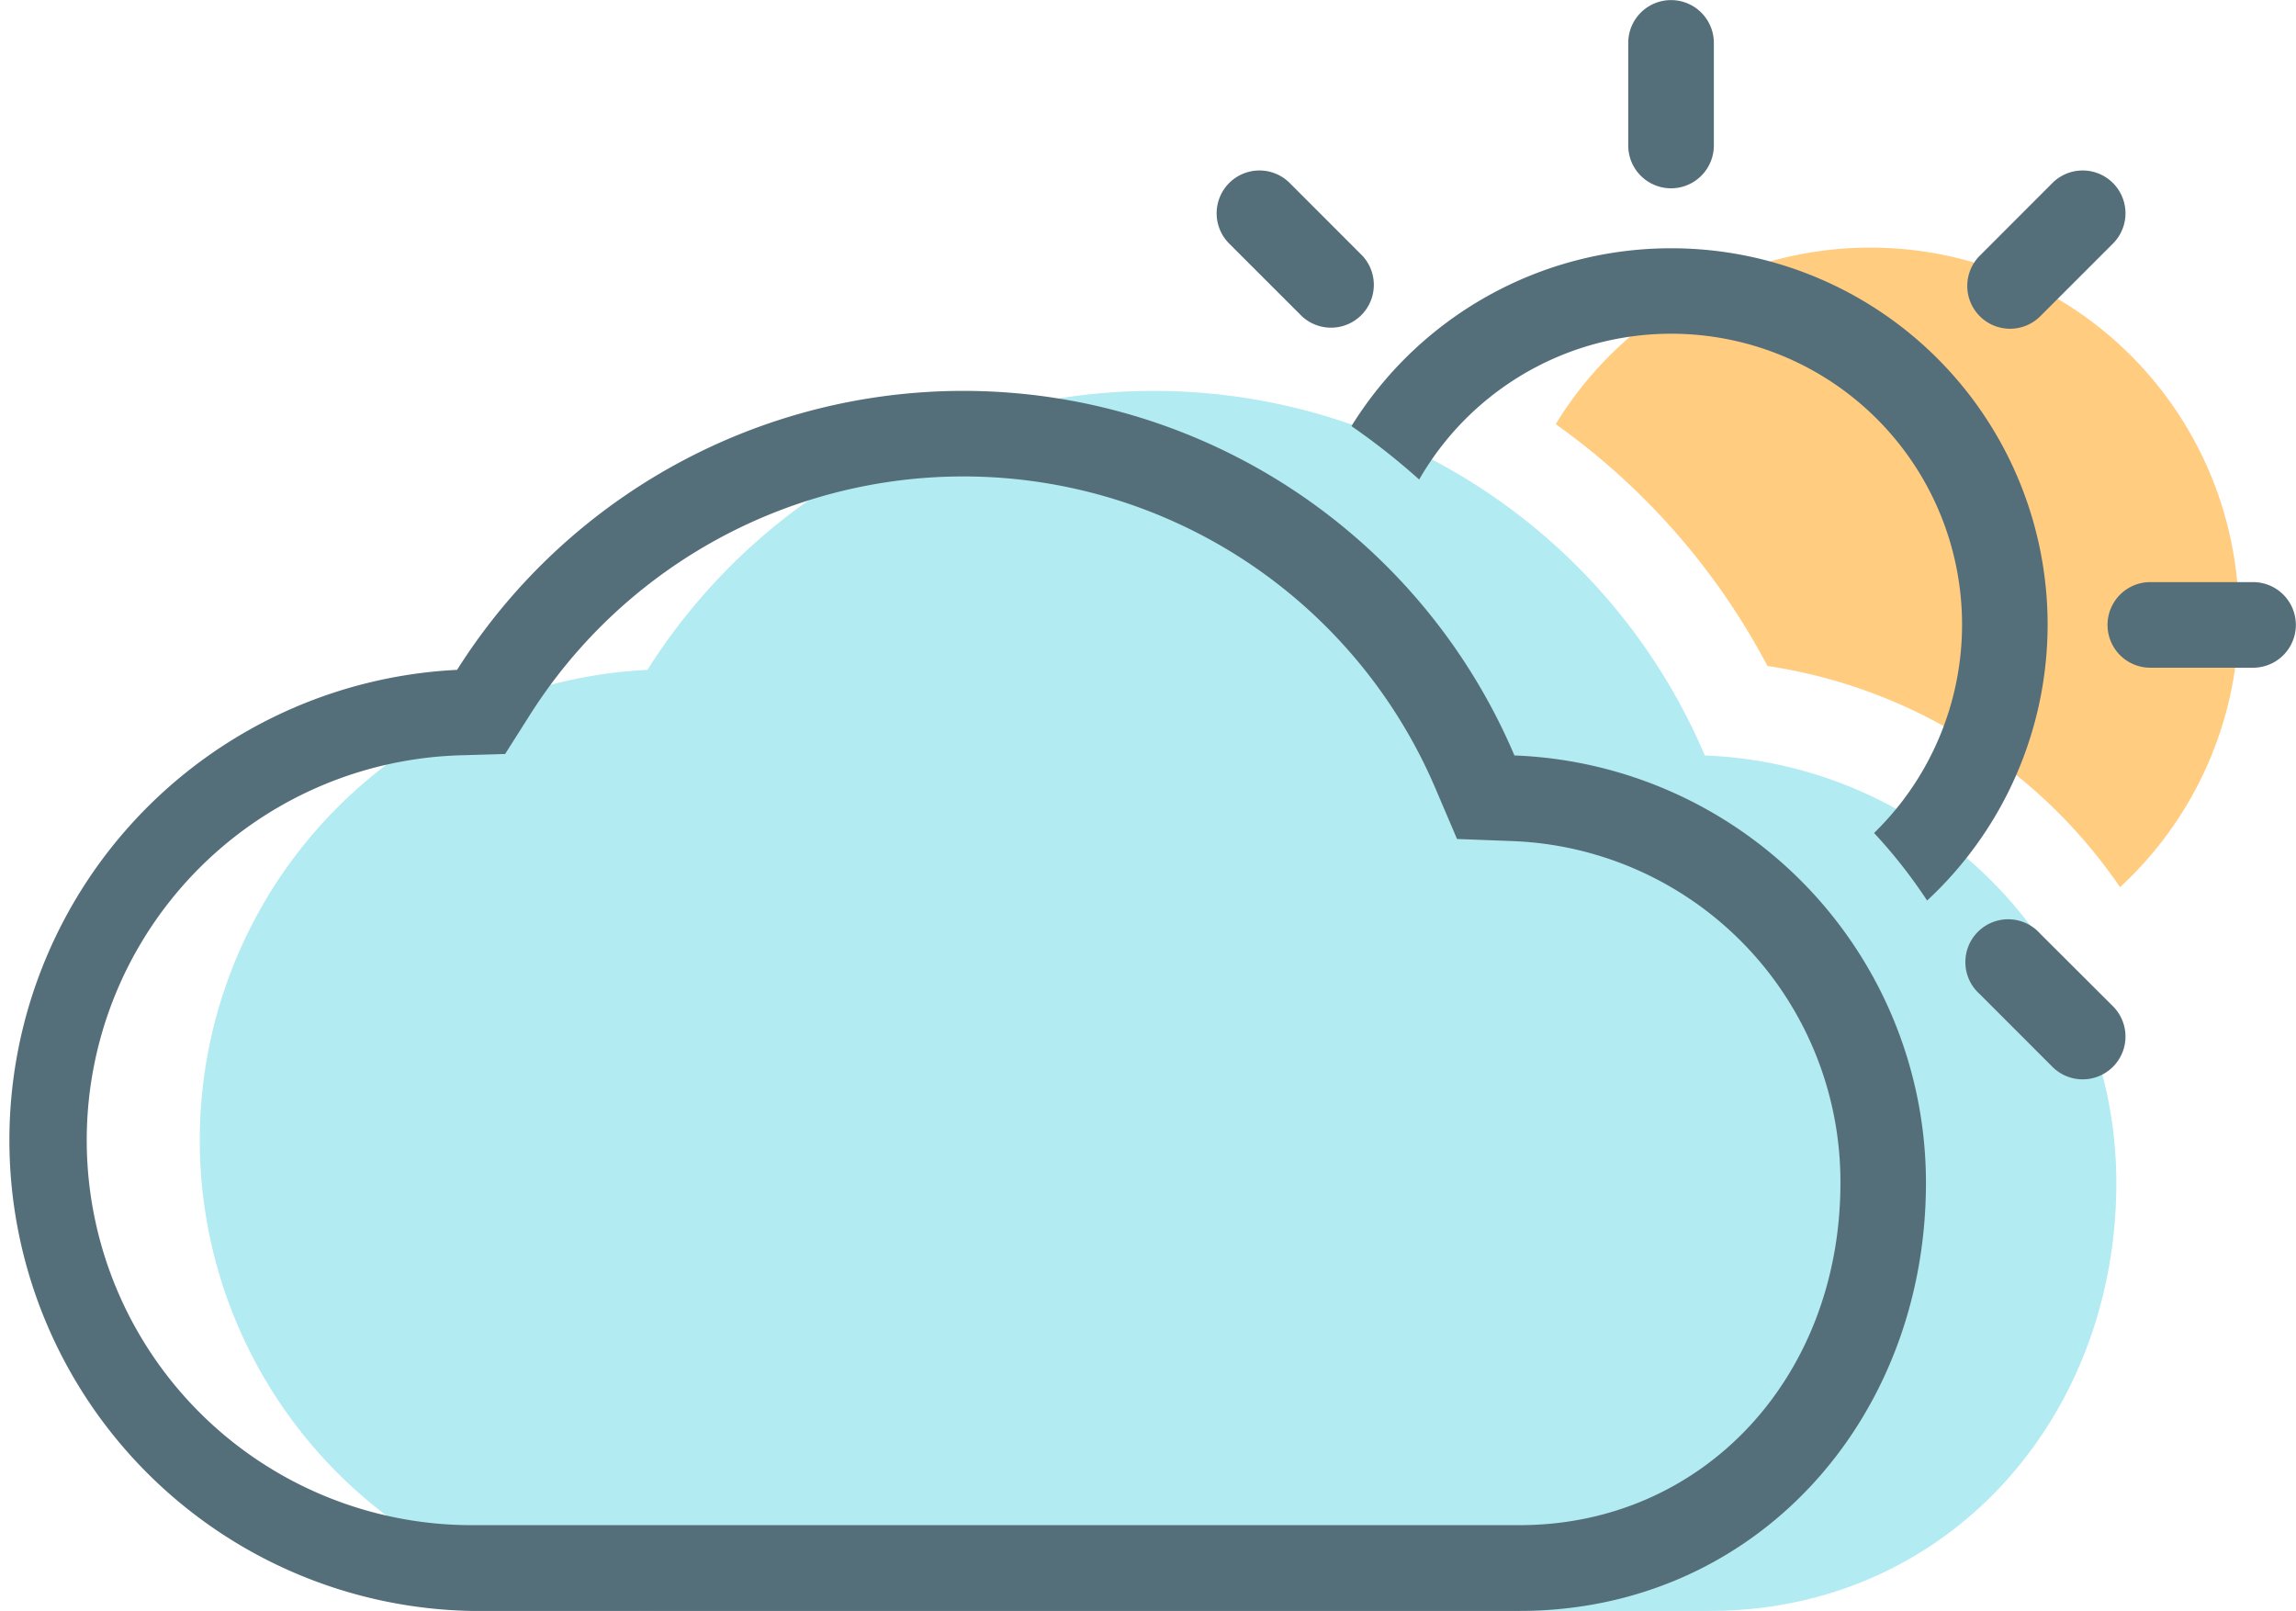
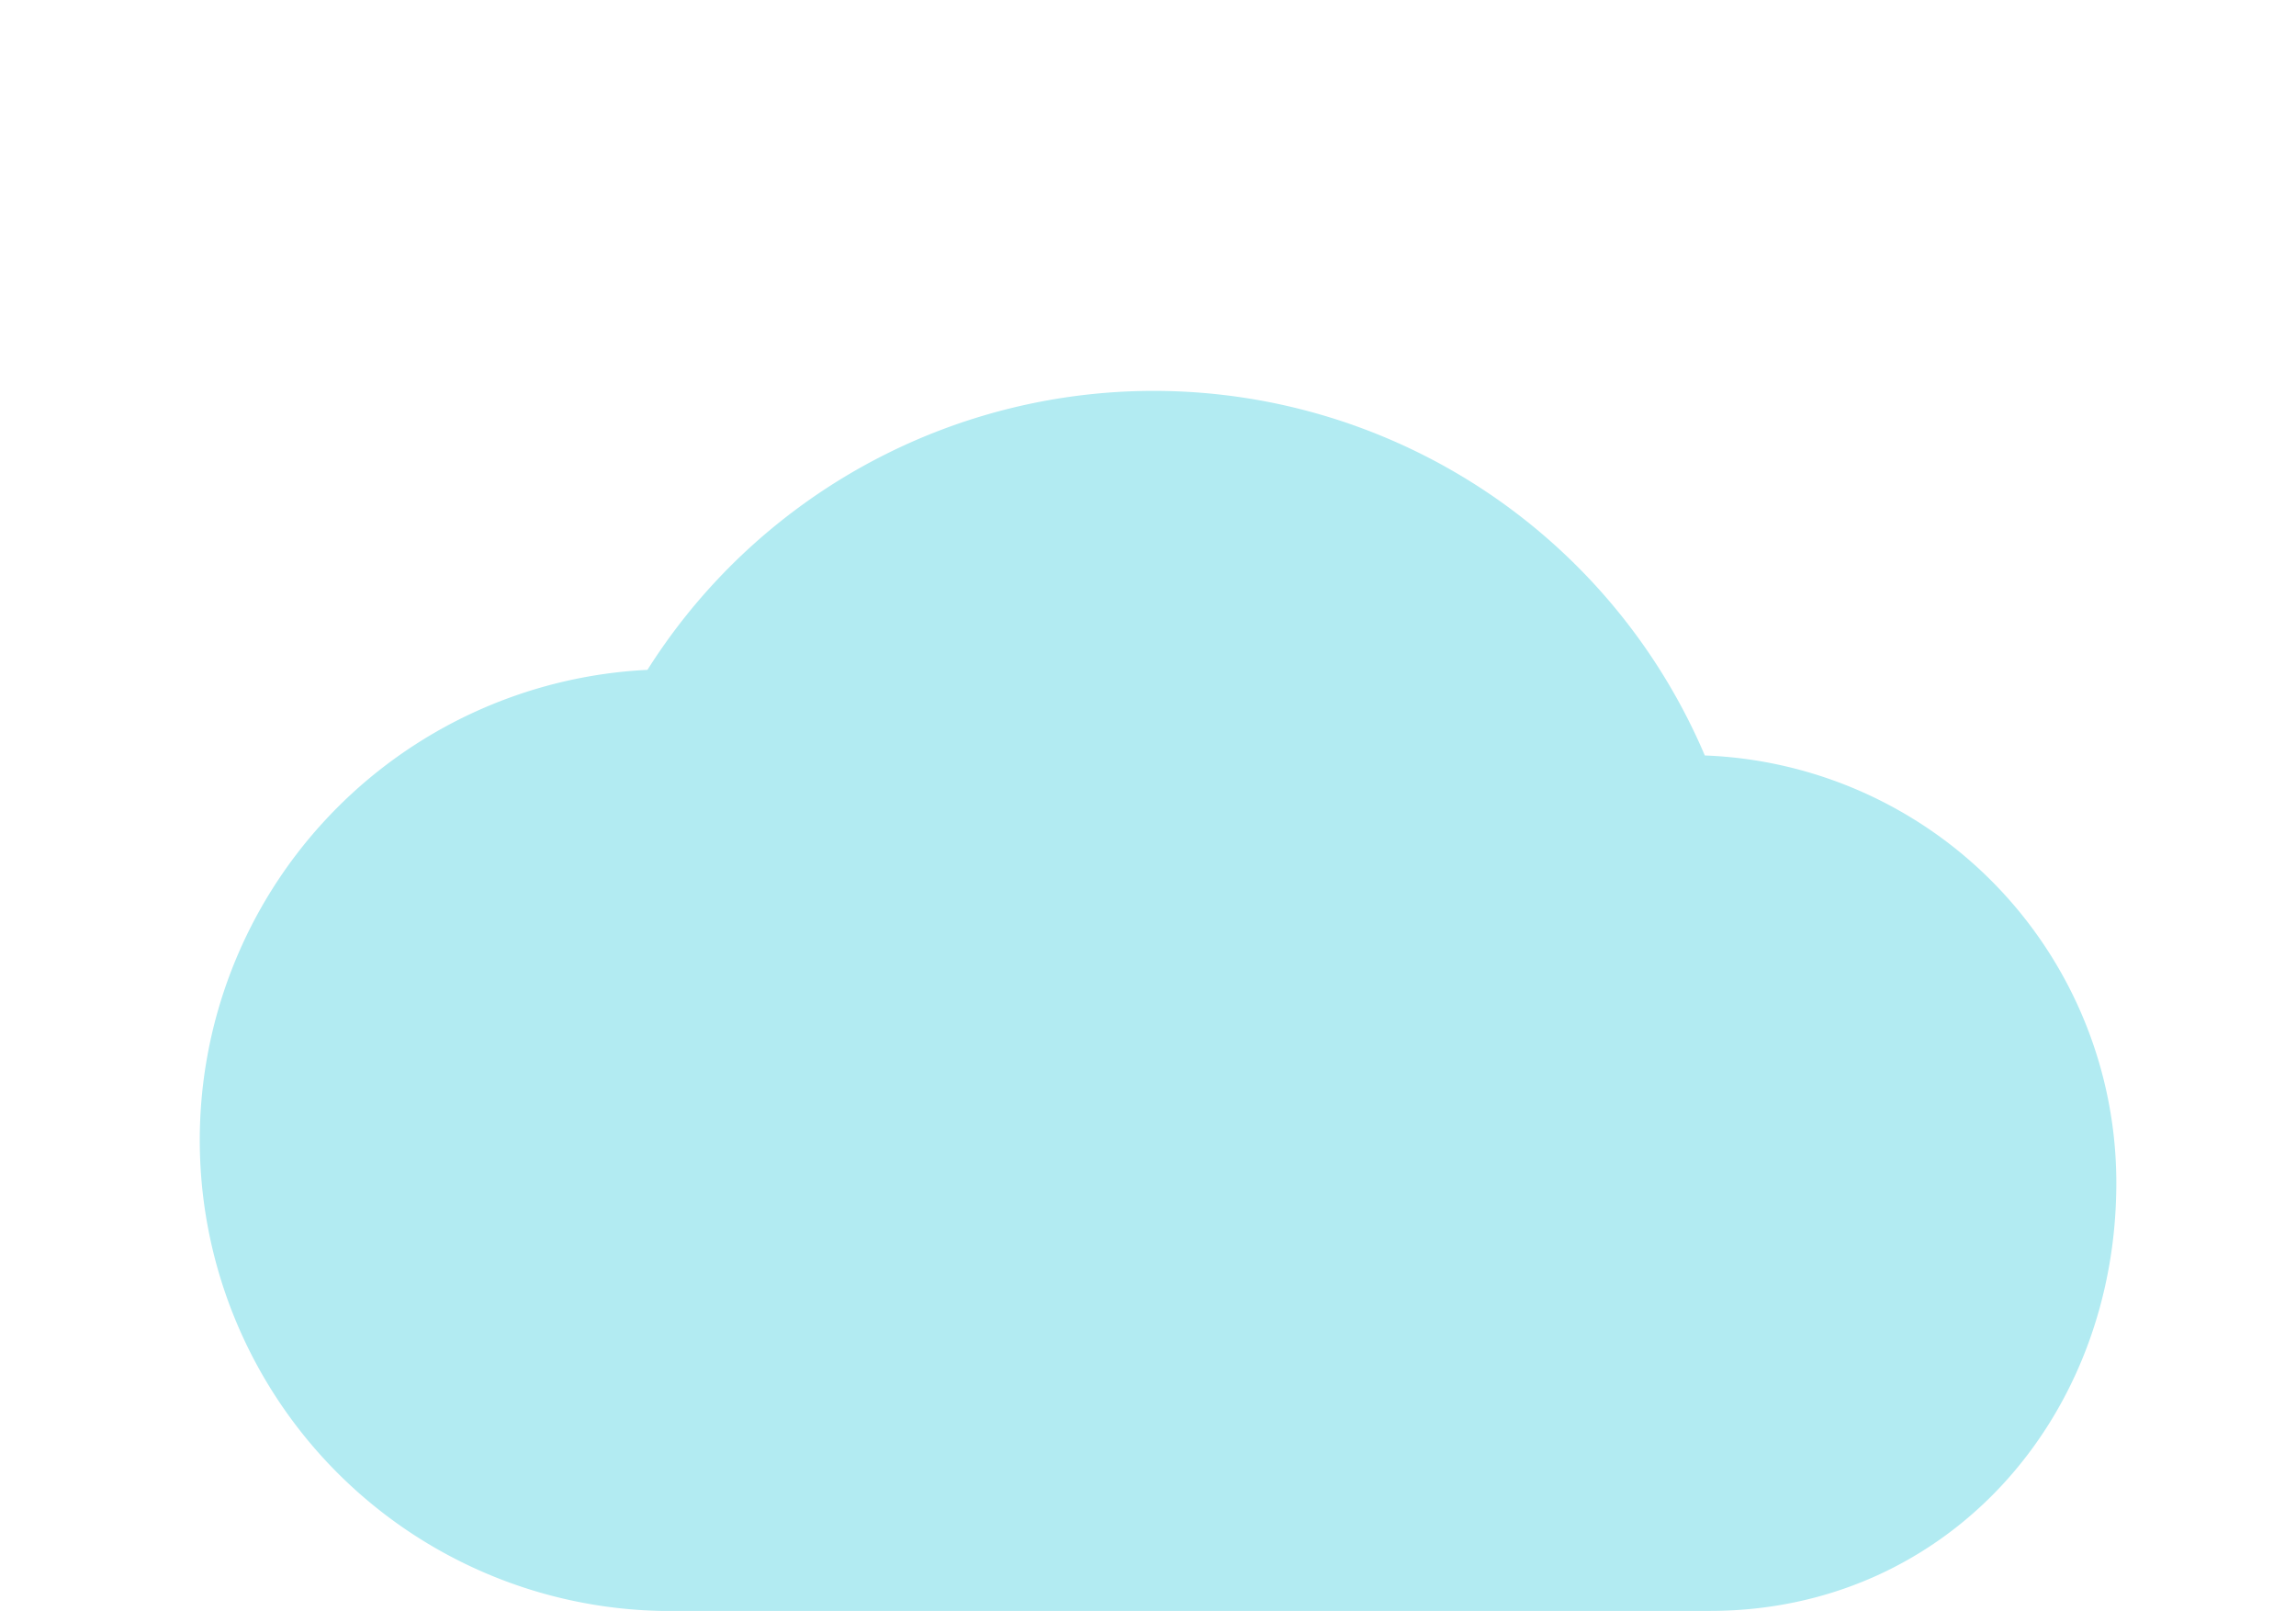
<svg xmlns="http://www.w3.org/2000/svg" width="48.278" height="33.867" viewBox="0 0 48.278 33.867">
  <g transform="translate(-46.701 -214.498)">
-     <path d="M83.865,228.5a10.945,10.945,0,0,1,7.414,4.651,7.749,7.749,0,1,0-11.866-9.735A14.572,14.572,0,0,1,83.865,228.5Z" fill="#ffcc80" />
    <path d="M82.548,230.382a12.592,12.592,0,0,0-22.233-1.8,9.9,9.9,0,0,0,.286,19.786h22.05c4.971,0,8.55-4.03,8.55-9A8.993,8.993,0,0,0,82.548,230.382Z" fill="#b2ebf2" />
-     <path d="M74.075,221.146a.9.9,0,0,0,1.272-1.272l-1.527-1.528a.9.9,0,0,0-1.273,1.273Zm14.891.264a.9.9,0,0,0,.637-.264l1.527-1.527a.9.9,0,0,0-1.273-1.273l-1.527,1.528a.9.9,0,0,0,.636,1.536Zm-7.128-2.953a.9.9,0,0,0,.9-.9V215.4a.9.9,0,0,0-1.8,0v2.159A.9.9,0,0,0,81.838,218.457ZM89.6,234.129A.9.9,0,1,0,88.33,235.4l1.527,1.528a.9.9,0,0,0,1.273-1.273Zm4.476-7.392h-2.16a.9.9,0,0,0,0,1.8h2.16a.9.9,0,0,0,0-1.8Zm-12.24-7.019a7.906,7.906,0,0,0-6.718,3.739,14.366,14.366,0,0,1,1.424,1.123,6.115,6.115,0,1,1,9.565,7.432,10.707,10.707,0,0,1,1.115,1.42,7.911,7.911,0,0,0-5.386-13.714Zm-3.291,10.664a12.592,12.592,0,0,0-22.233-1.8,9.9,9.9,0,0,0,.286,19.786h22.05c4.971,0,8.55-4.03,8.55-9A8.993,8.993,0,0,0,78.548,230.382Zm.1,16.183H56.6a8.095,8.095,0,0,1-.234-16.186l.956-.028.512-.807a10.791,10.791,0,0,1,19.056,1.544l.448,1.05,1.14.043a7.17,7.17,0,0,1,6.922,7.184C85.4,243.47,82.5,246.565,78.651,246.565Z" fill="#546e7a" />
  </g>
</svg>